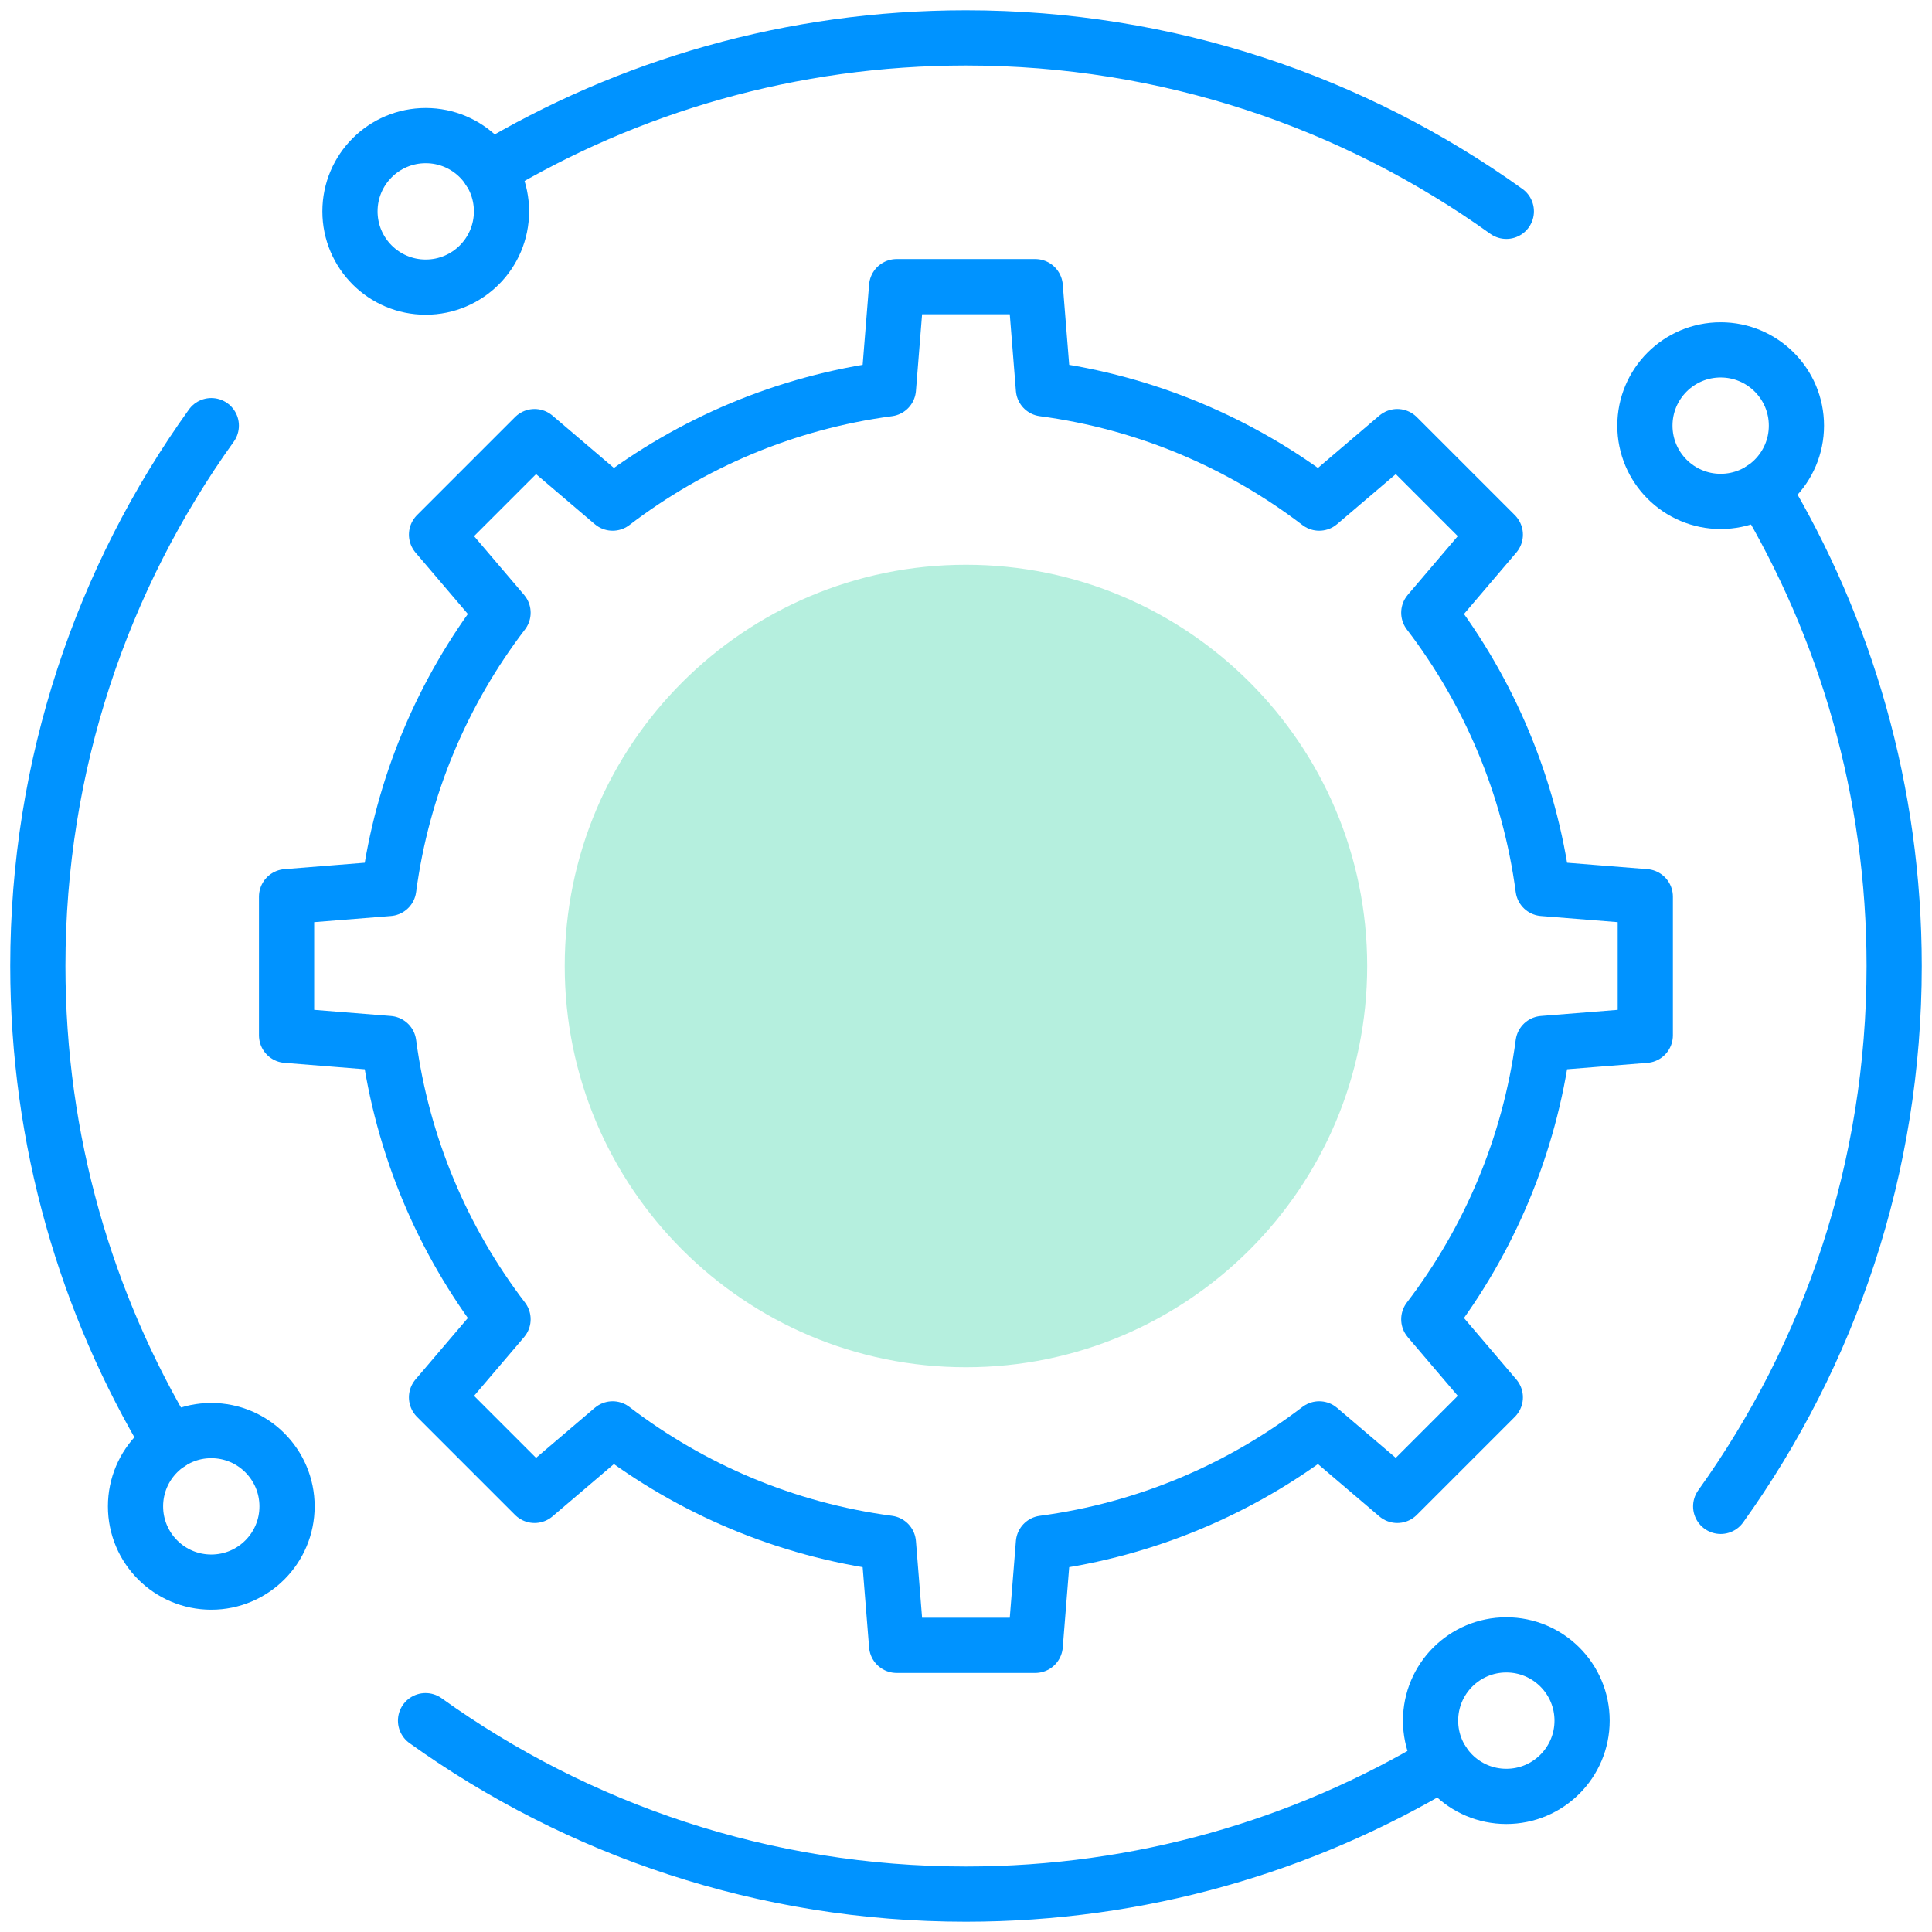
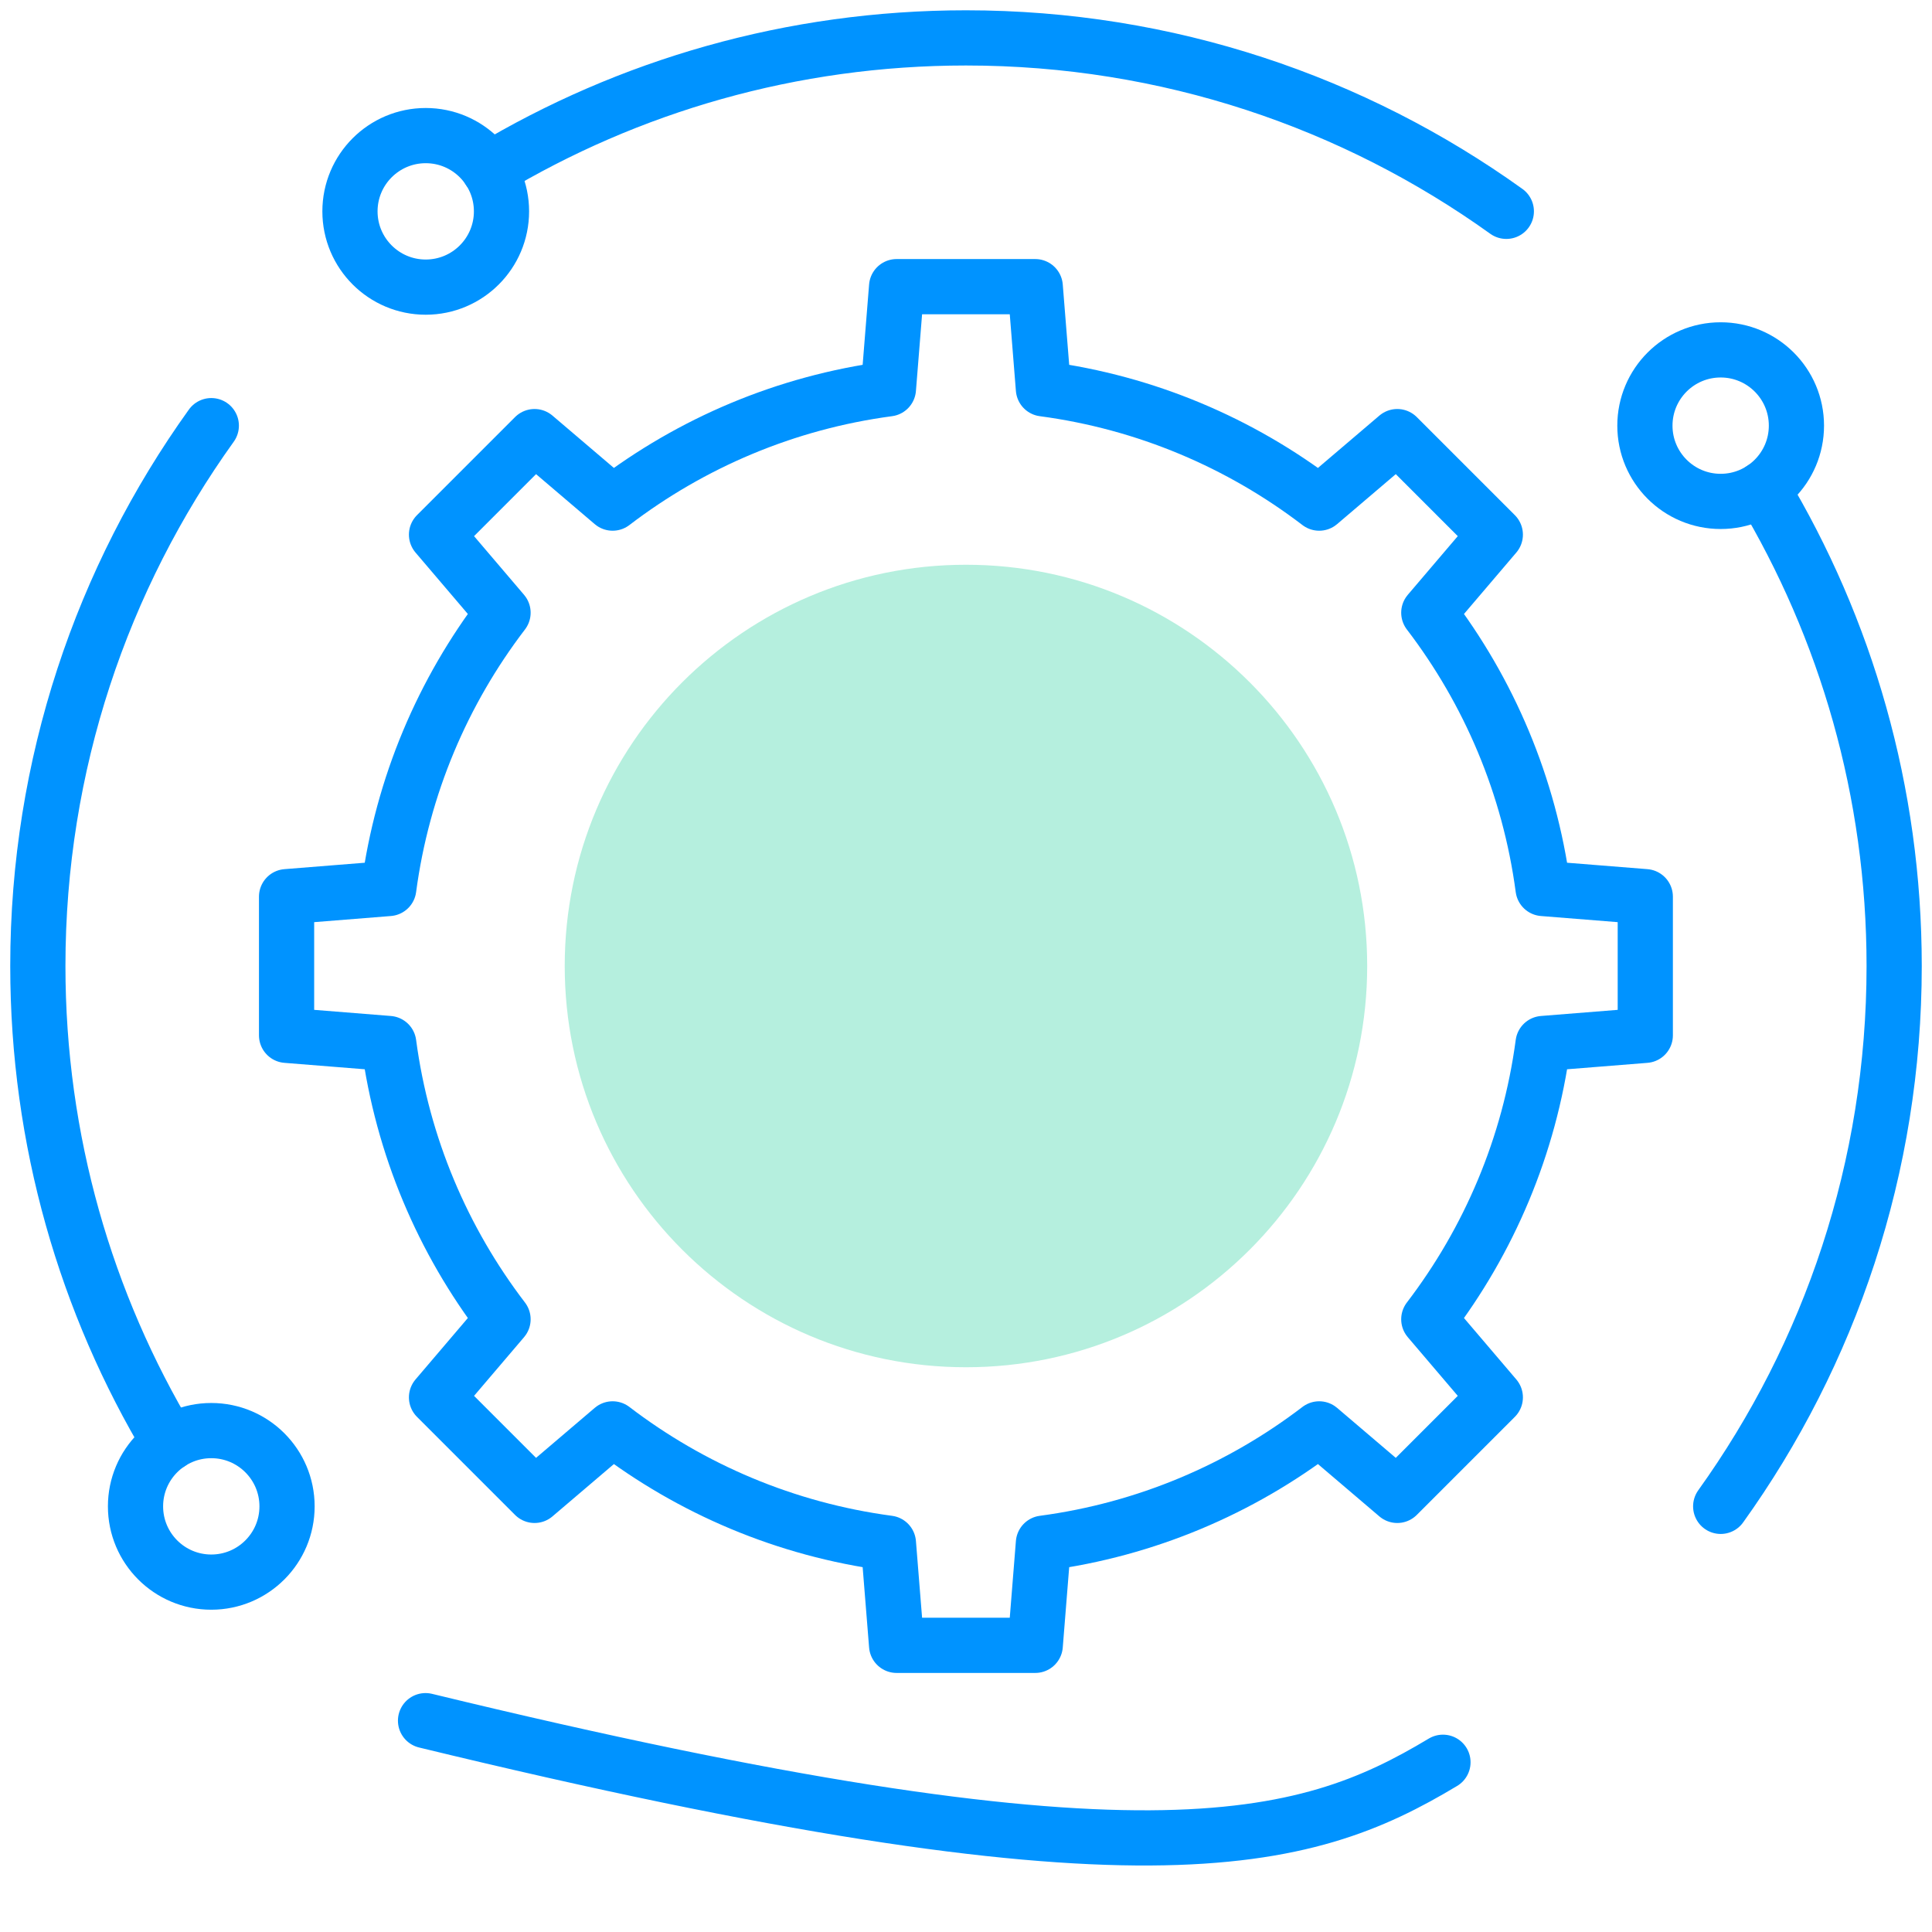
<svg xmlns="http://www.w3.org/2000/svg" width="70" height="70" viewBox="0 0 70 70" fill="none">
  <g clip-path="url(#clip0_428_40847)">
    <path d="M34.999 49.538C43.028 49.538 49.536 43.029 49.536 35C49.536 26.971 43.028 20.462 34.999 20.462C26.97 20.462 20.461 26.971 20.461 35C20.461 43.029 26.97 49.538 34.999 49.538Z" fill="#B5EFDE" />
    <path d="M59.612 37.512V32.488L55.909 32.192C55.413 28.466 53.945 25.048 51.768 22.2L54.178 19.371L50.626 15.819L47.797 18.229C44.949 16.052 41.531 14.584 37.805 14.088L37.509 10.386H32.486L32.189 14.088C28.463 14.584 25.045 16.052 22.197 18.229L19.368 15.819L15.816 19.371L18.226 22.2C16.049 25.048 14.581 28.466 14.085 32.192L10.383 32.488V37.512L14.085 37.808C14.581 41.534 16.049 44.952 18.226 47.8L15.816 50.629L19.368 54.181L22.197 51.771C25.045 53.948 28.463 55.416 32.189 55.912L32.486 59.614H37.509L37.805 55.912C41.531 55.416 44.949 53.948 47.797 51.771L50.626 54.181L54.178 50.629L51.768 47.8C53.945 44.952 55.413 41.534 55.909 37.808L59.612 37.512Z" stroke="#0093FF" stroke-width="2" stroke-miterlimit="10" stroke-linecap="round" stroke-linejoin="round" />
-     <path d="M54.577 65.087C56.093 65.087 57.322 63.858 57.322 62.342C57.322 60.826 56.093 59.597 54.577 59.597C53.061 59.597 51.832 60.826 51.832 62.342C51.832 63.858 53.061 65.087 54.577 65.087Z" stroke="#0093FF" stroke-width="2" stroke-miterlimit="10" stroke-linecap="round" stroke-linejoin="round" />
    <path d="M7.655 57.323C9.171 57.323 10.4 56.094 10.4 54.578C10.4 53.062 9.171 51.833 7.655 51.833C6.139 51.833 4.91 53.062 4.91 54.578C4.91 56.094 6.139 57.323 7.655 57.323Z" stroke="#0093FF" stroke-width="2" stroke-miterlimit="10" stroke-linecap="round" stroke-linejoin="round" />
    <path d="M62.343 18.167C63.859 18.167 65.088 16.938 65.088 15.422C65.088 13.906 63.859 12.677 62.343 12.677C60.827 12.677 59.598 13.906 59.598 15.422C59.598 16.938 60.827 18.167 62.343 18.167Z" stroke="#0093FF" stroke-width="2" stroke-miterlimit="10" stroke-linecap="round" stroke-linejoin="round" />
    <path d="M15.425 10.403C16.941 10.403 18.17 9.174 18.17 7.658C18.17 6.142 16.941 4.913 15.425 4.913C13.909 4.913 12.68 6.142 12.68 7.658C12.68 9.174 13.909 10.403 15.425 10.403Z" stroke="#0093FF" stroke-width="2" stroke-miterlimit="10" stroke-linecap="round" stroke-linejoin="round" />
    <path d="M17.715 6.15C22.766 3.117 28.679 1.373 34.999 1.373C42.304 1.373 49.062 3.702 54.577 7.657" stroke="#0093FF" stroke-width="2" stroke-miterlimit="10" stroke-linecap="round" stroke-linejoin="round" />
    <path d="M63.851 17.715C66.884 22.767 68.629 28.679 68.629 35C68.629 42.305 66.299 49.063 62.344 54.578" stroke="#0093FF" stroke-width="2" stroke-miterlimit="10" stroke-linecap="round" stroke-linejoin="round" />
    <path d="M6.149 52.285C3.116 47.234 1.371 41.321 1.371 35C1.371 27.695 3.7 20.937 7.656 15.422" stroke="#0093FF" stroke-width="2" stroke-miterlimit="10" stroke-linecap="round" stroke-linejoin="round" />
-     <path d="M15.418 62.343C20.933 66.298 27.691 68.627 34.996 68.627C41.317 68.627 47.23 66.883 52.281 63.85" stroke="#0093FF" stroke-width="2" stroke-miterlimit="10" stroke-linecap="round" stroke-linejoin="round" />
+     <path d="M15.418 62.343C41.317 68.627 47.23 66.883 52.281 63.85" stroke="#0093FF" stroke-width="2" stroke-miterlimit="10" stroke-linecap="round" stroke-linejoin="round" />
  </g>
  <defs>
    <clipPath id="clip0_428_40847">
      <rect width="70" height="70" fill="white" />
    </clipPath>
  </defs>
</svg>